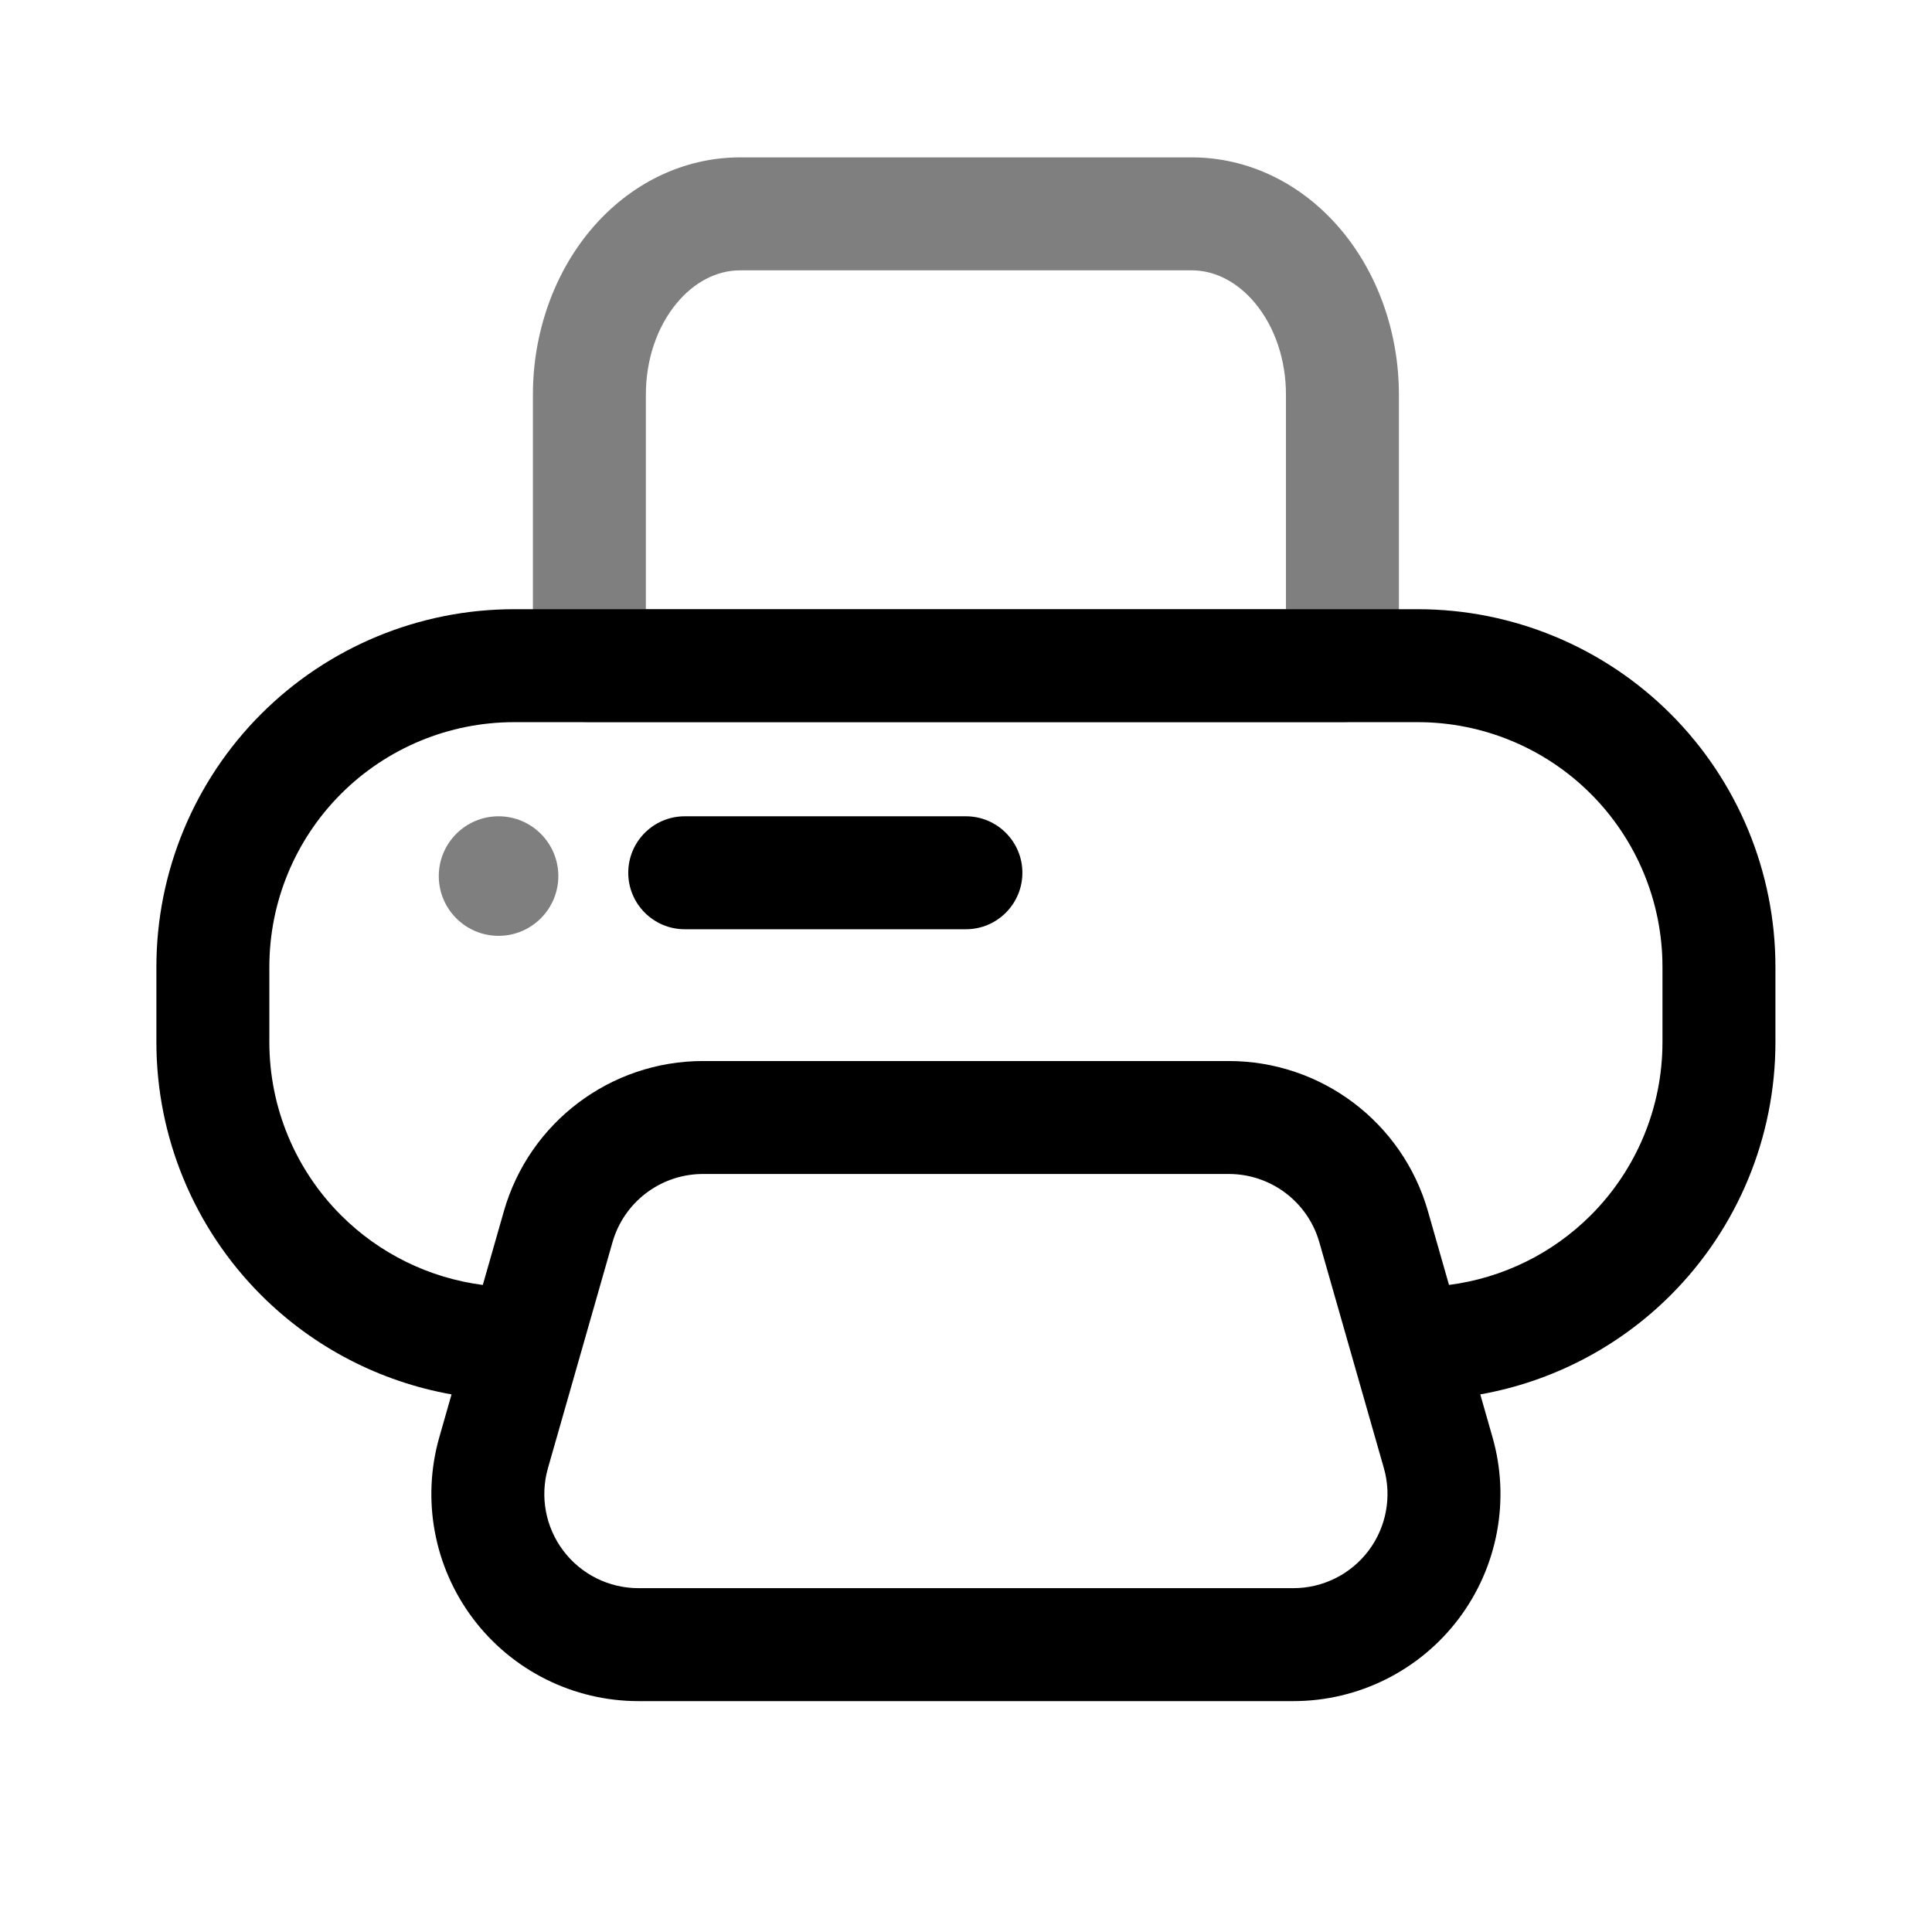
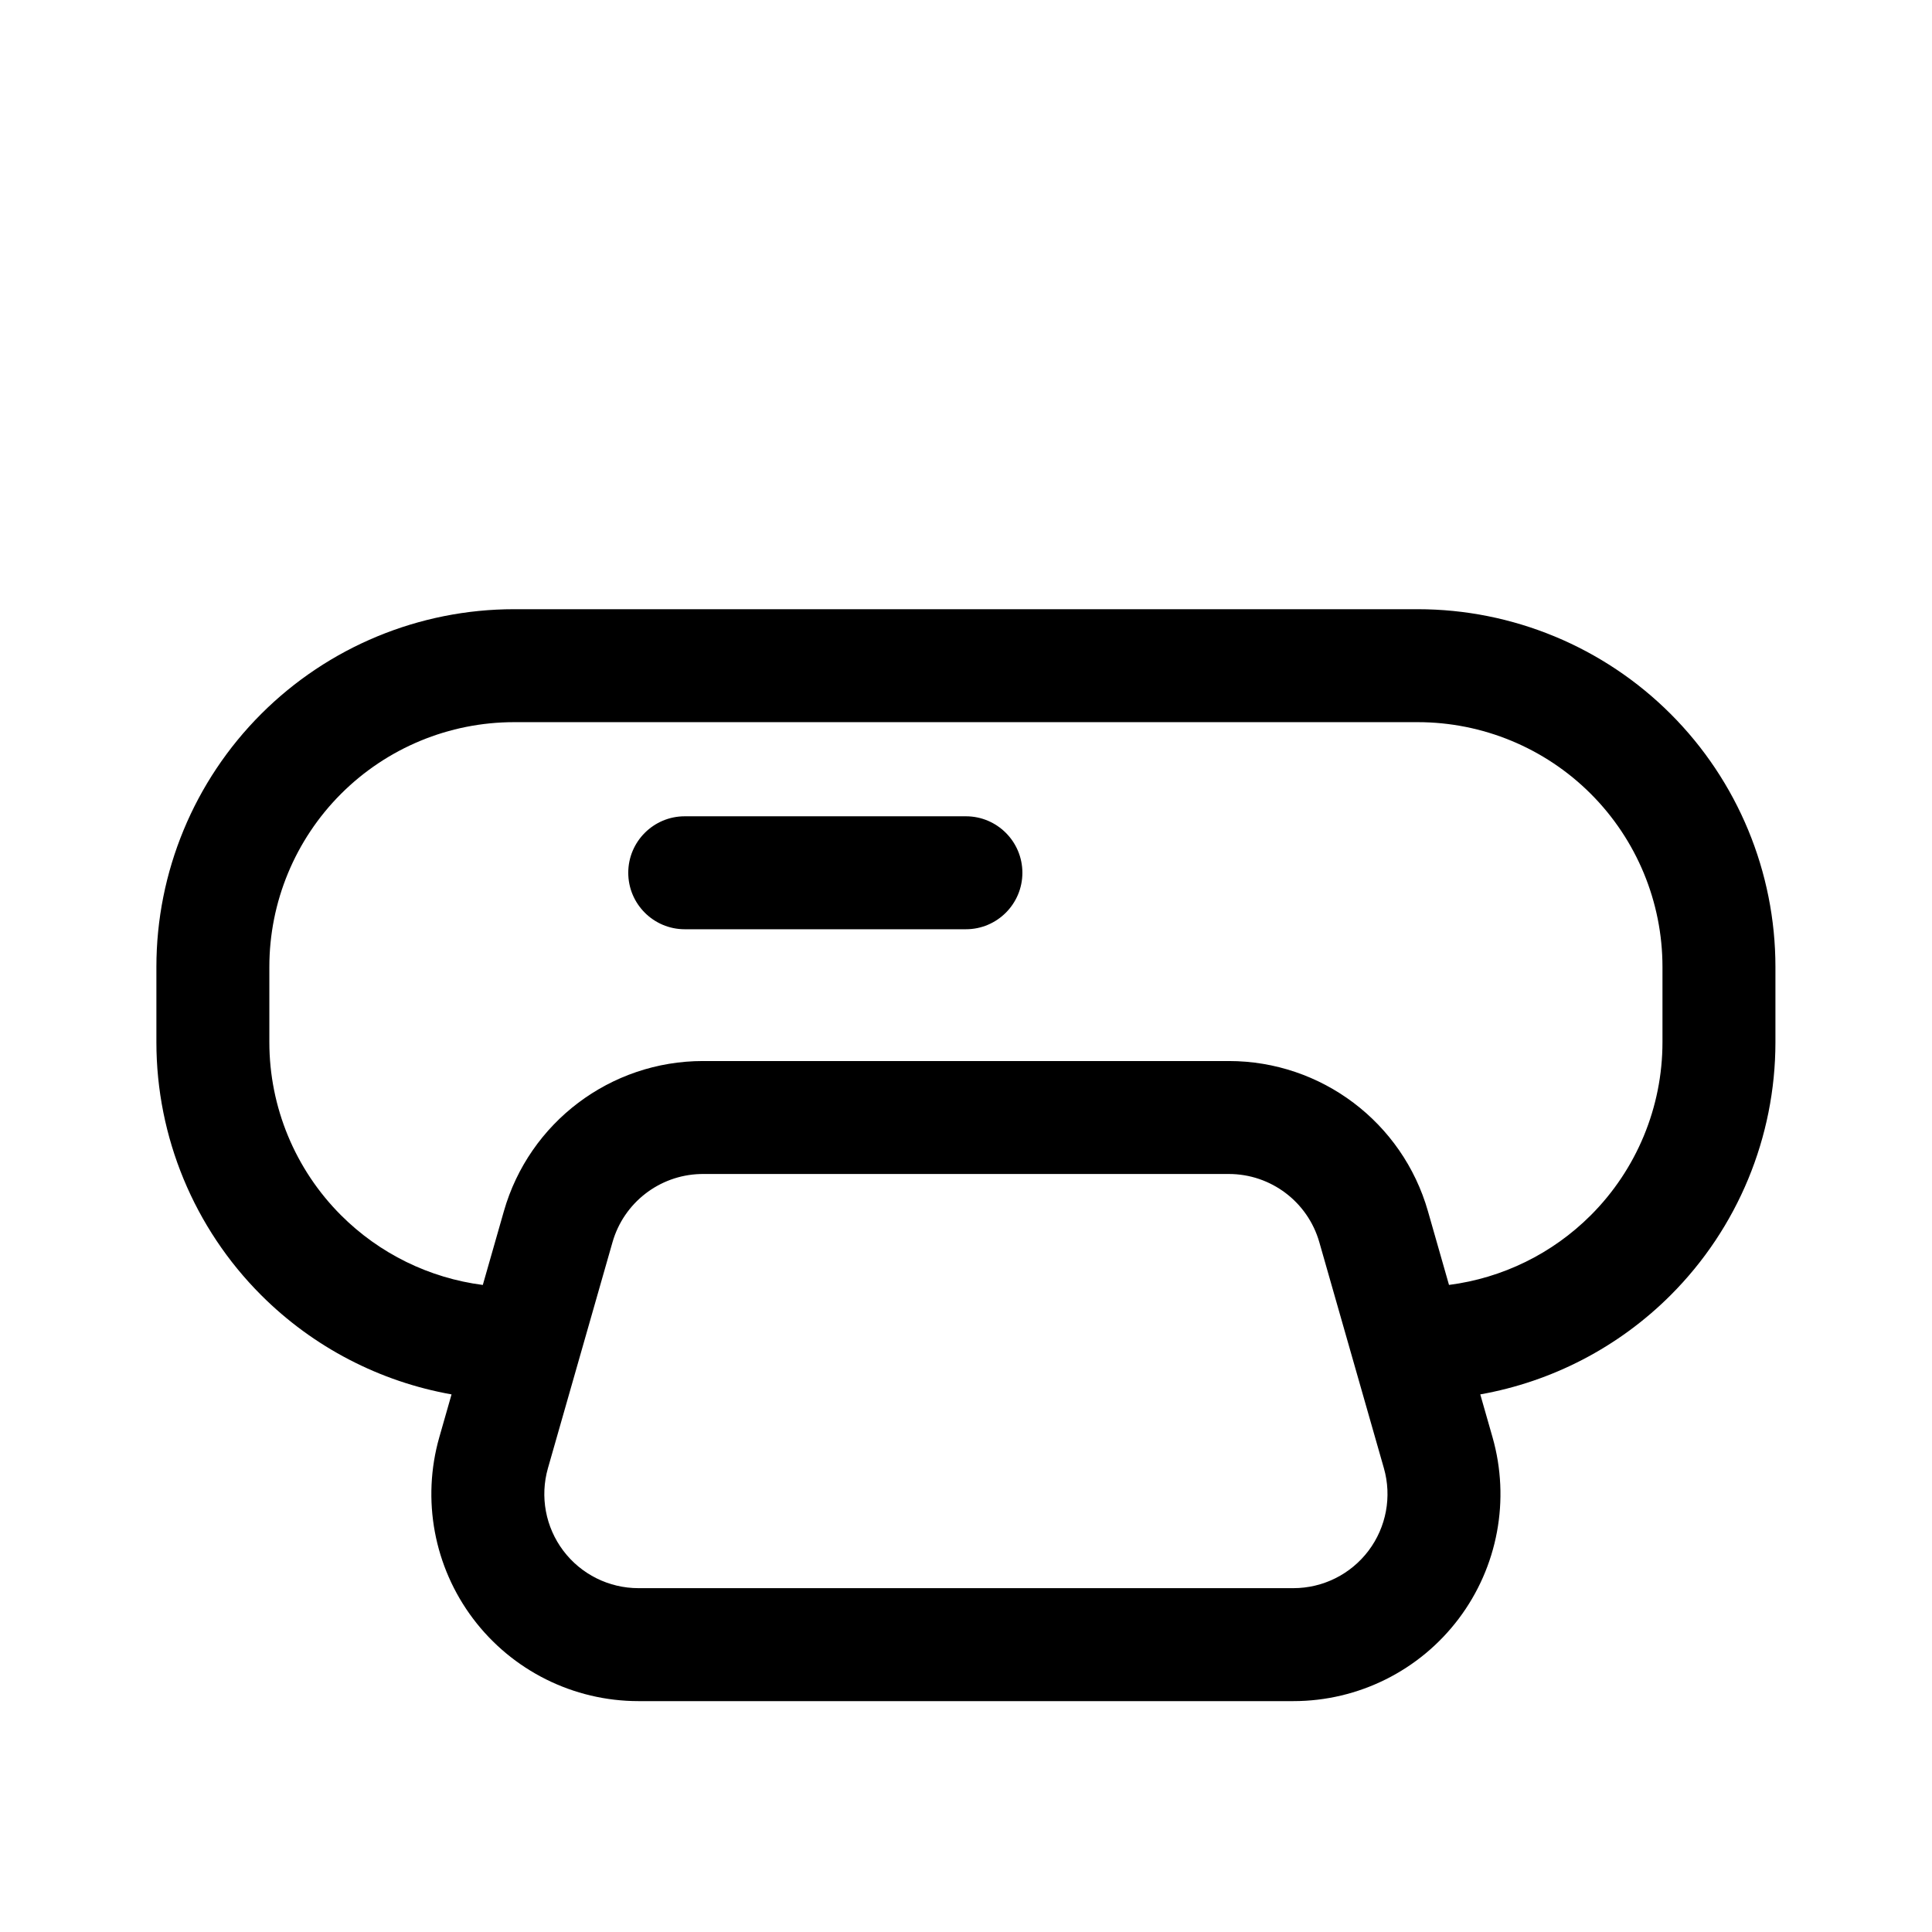
<svg xmlns="http://www.w3.org/2000/svg" fill="#000000" width="800px" height="800px" viewBox="0 0 1069 1069" style="fill-rule:evenodd;clip-rule:evenodd;stroke-linejoin:round;stroke-miterlimit:2;" version="1.1" xml:space="preserve">
-   <rect height="1066.67" id="Printer" style="fill:none;" width="1066.67" x="1.117" y="1.665" />
  <g>
-     <path d="M242.784,484.738c-0,-18.253 14.82,-33.073 33.073,-33.073c18.254,0 33.074,14.82 33.074,33.073c-0,18.254 -14.82,33.074 -33.074,33.074c-18.253,-0 -33.073,-14.82 -33.073,-33.074Zm52.083,-116.406c0,17.259 13.991,31.25 31.25,31.25l416.667,-0c17.259,-0 31.25,-13.991 31.25,-31.25l-0,-150.001c-0,-34.064 -11.578,-66.629 -31.651,-90.716c-21.923,-26.307 -51.929,-40.533 -82.933,-40.533c-72.617,-0 -177.382,-0 -249.999,-0c-31.003,-0 -61.01,14.226 -82.933,40.533c-20.072,24.087 -31.651,56.652 -31.651,90.716l0,150.001Zm62.5,-31.25l0,-118.75c0.001,-18.981 5.982,-37.285 17.165,-50.705c9.335,-11.202 21.717,-18.045 34.919,-18.045l249.999,-0c13.202,-0 25.584,6.843 34.919,18.045c11.184,13.42 17.165,31.724 17.165,50.703c-0,0.002 -0,118.752 -0,118.752l-354.167,0Z" style="fill-opacity:0.5;" />
    <path d="M249.845,771.534l-6.758,23.653c-9.878,34.571 -2.955,71.775 18.697,100.479c21.652,28.705 55.522,45.582 91.477,45.582l362.379,0c35.956,0 69.826,-16.877 91.477,-45.582c21.652,-28.704 28.575,-65.908 18.697,-100.479l-6.758,-23.654c39.644,-7.041 76.489,-26.066 105.343,-54.92c37.116,-37.116 57.968,-87.457 57.968,-139.948c0,-13.838 0,-27.829 0,-41.667c0,-52.49 -20.852,-102.831 -57.968,-139.948c-37.117,-37.116 -87.458,-57.968 -139.948,-57.968l-500,-0c-52.491,-0 -102.832,20.852 -139.949,57.968c-37.116,37.117 -57.968,87.458 -57.968,139.948l-0,41.667c-0,52.491 20.852,102.832 57.968,139.948c28.855,28.855 65.701,47.88 105.343,54.921Zm89.051,-84.177l-35.714,125.001c-4.489,15.714 -1.343,32.624 8.499,45.671c9.841,13.048 25.236,20.719 41.58,20.719c0,0 362.377,0 362.381,0c16.342,-0 31.737,-7.671 41.579,-20.719c9.841,-13.047 12.988,-29.957 8.498,-45.674l-35.714,-124.998c-6.388,-22.36 -26.825,-37.775 -50.08,-37.775c-78.598,-0 -212.351,-0 -290.949,-0c-0.551,-0 -1.101,0.008 -1.651,0.026c-22.564,0.708 -42.192,15.919 -48.429,37.749Zm50.08,-100.275l290.949,-0c51.16,-0 96.121,33.914 110.175,83.105l11.652,40.779c29.536,-3.799 57.171,-17.265 78.453,-38.547c25.395,-25.395 39.662,-59.839 39.662,-95.754c0,-13.838 0,-27.829 0,-41.667c0,-35.914 -14.267,-70.358 -39.662,-95.754c-25.396,-25.395 -59.84,-39.662 -95.754,-39.662l-500,-0c-35.915,-0 -70.359,14.267 -95.754,39.662c-25.396,25.396 -39.663,59.84 -39.663,95.754l-0,41.667c-0,35.915 14.267,70.359 39.663,95.754c21.291,21.292 48.943,34.761 78.448,38.565l11.656,-40.797c14.055,-49.191 59.016,-83.105 110.175,-83.105Zm-10.102,-72.917l155.577,0c17.247,0 31.25,-14.003 31.25,-31.25c-0,-17.247 -14.003,-31.25 -31.25,-31.25l-155.577,0c-17.247,0 -31.25,14.003 -31.25,31.25c-0,17.247 14.003,31.25 31.25,31.25Z" />
  </g>
</svg>